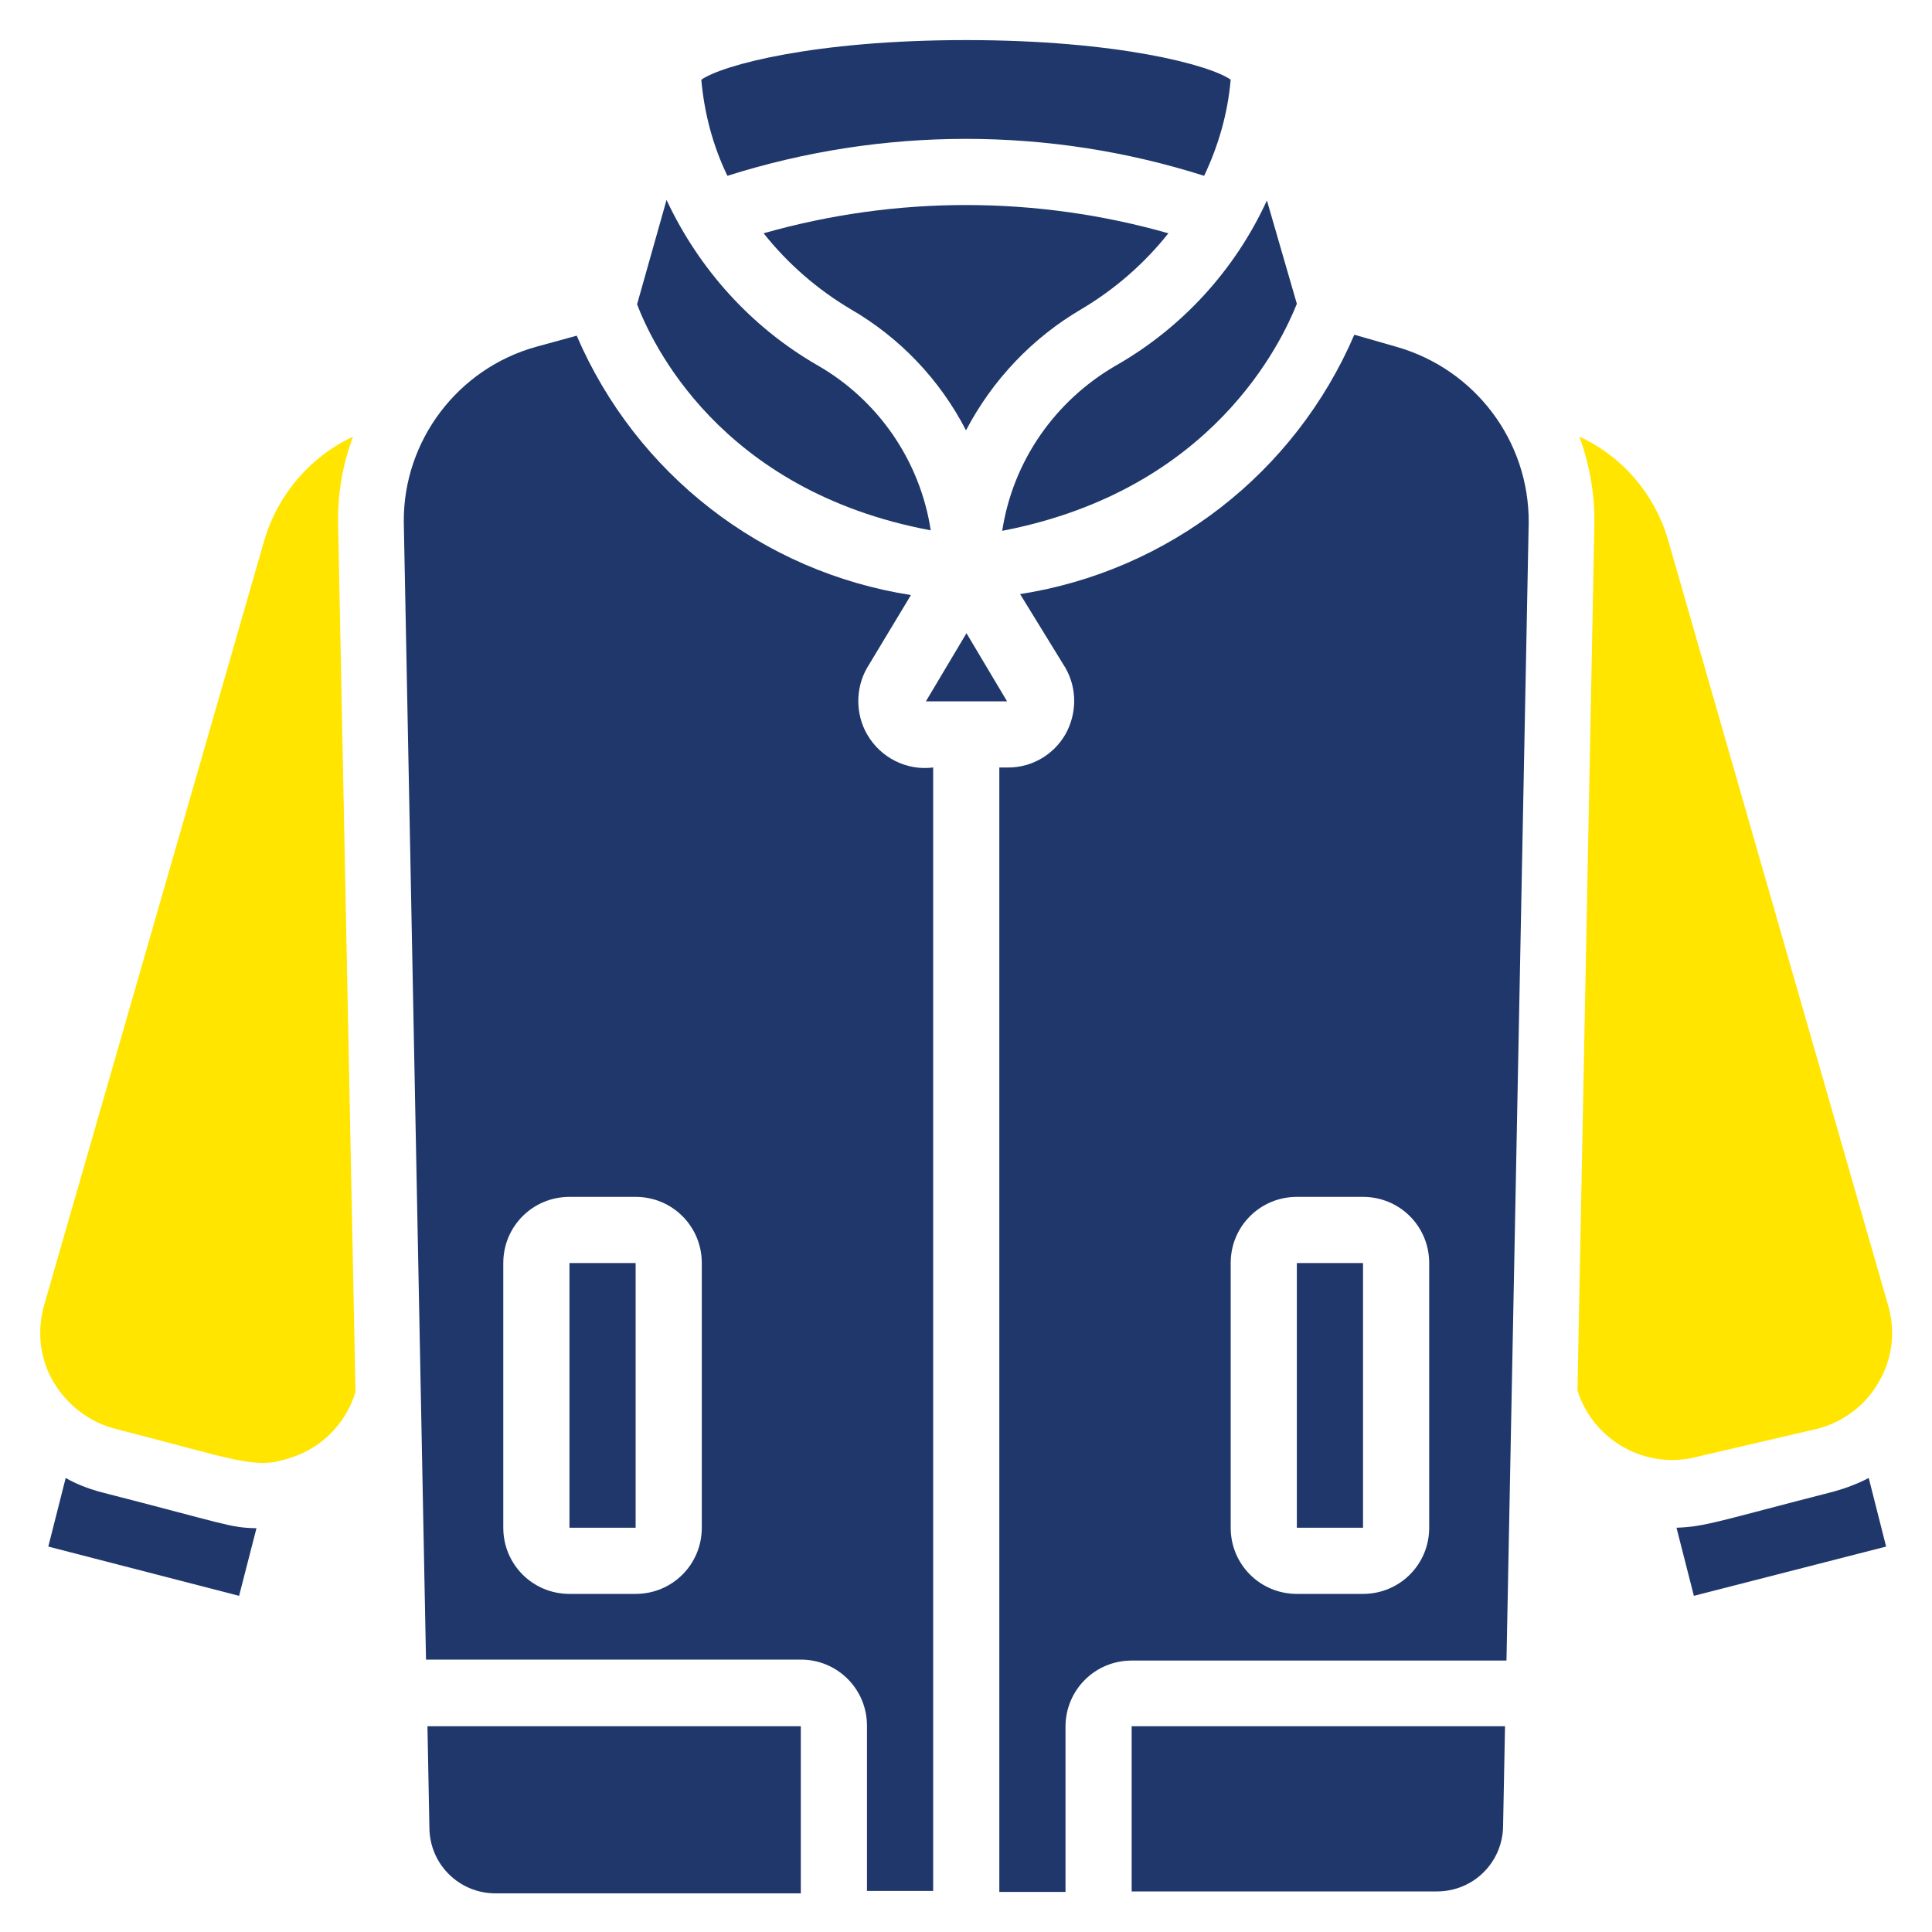
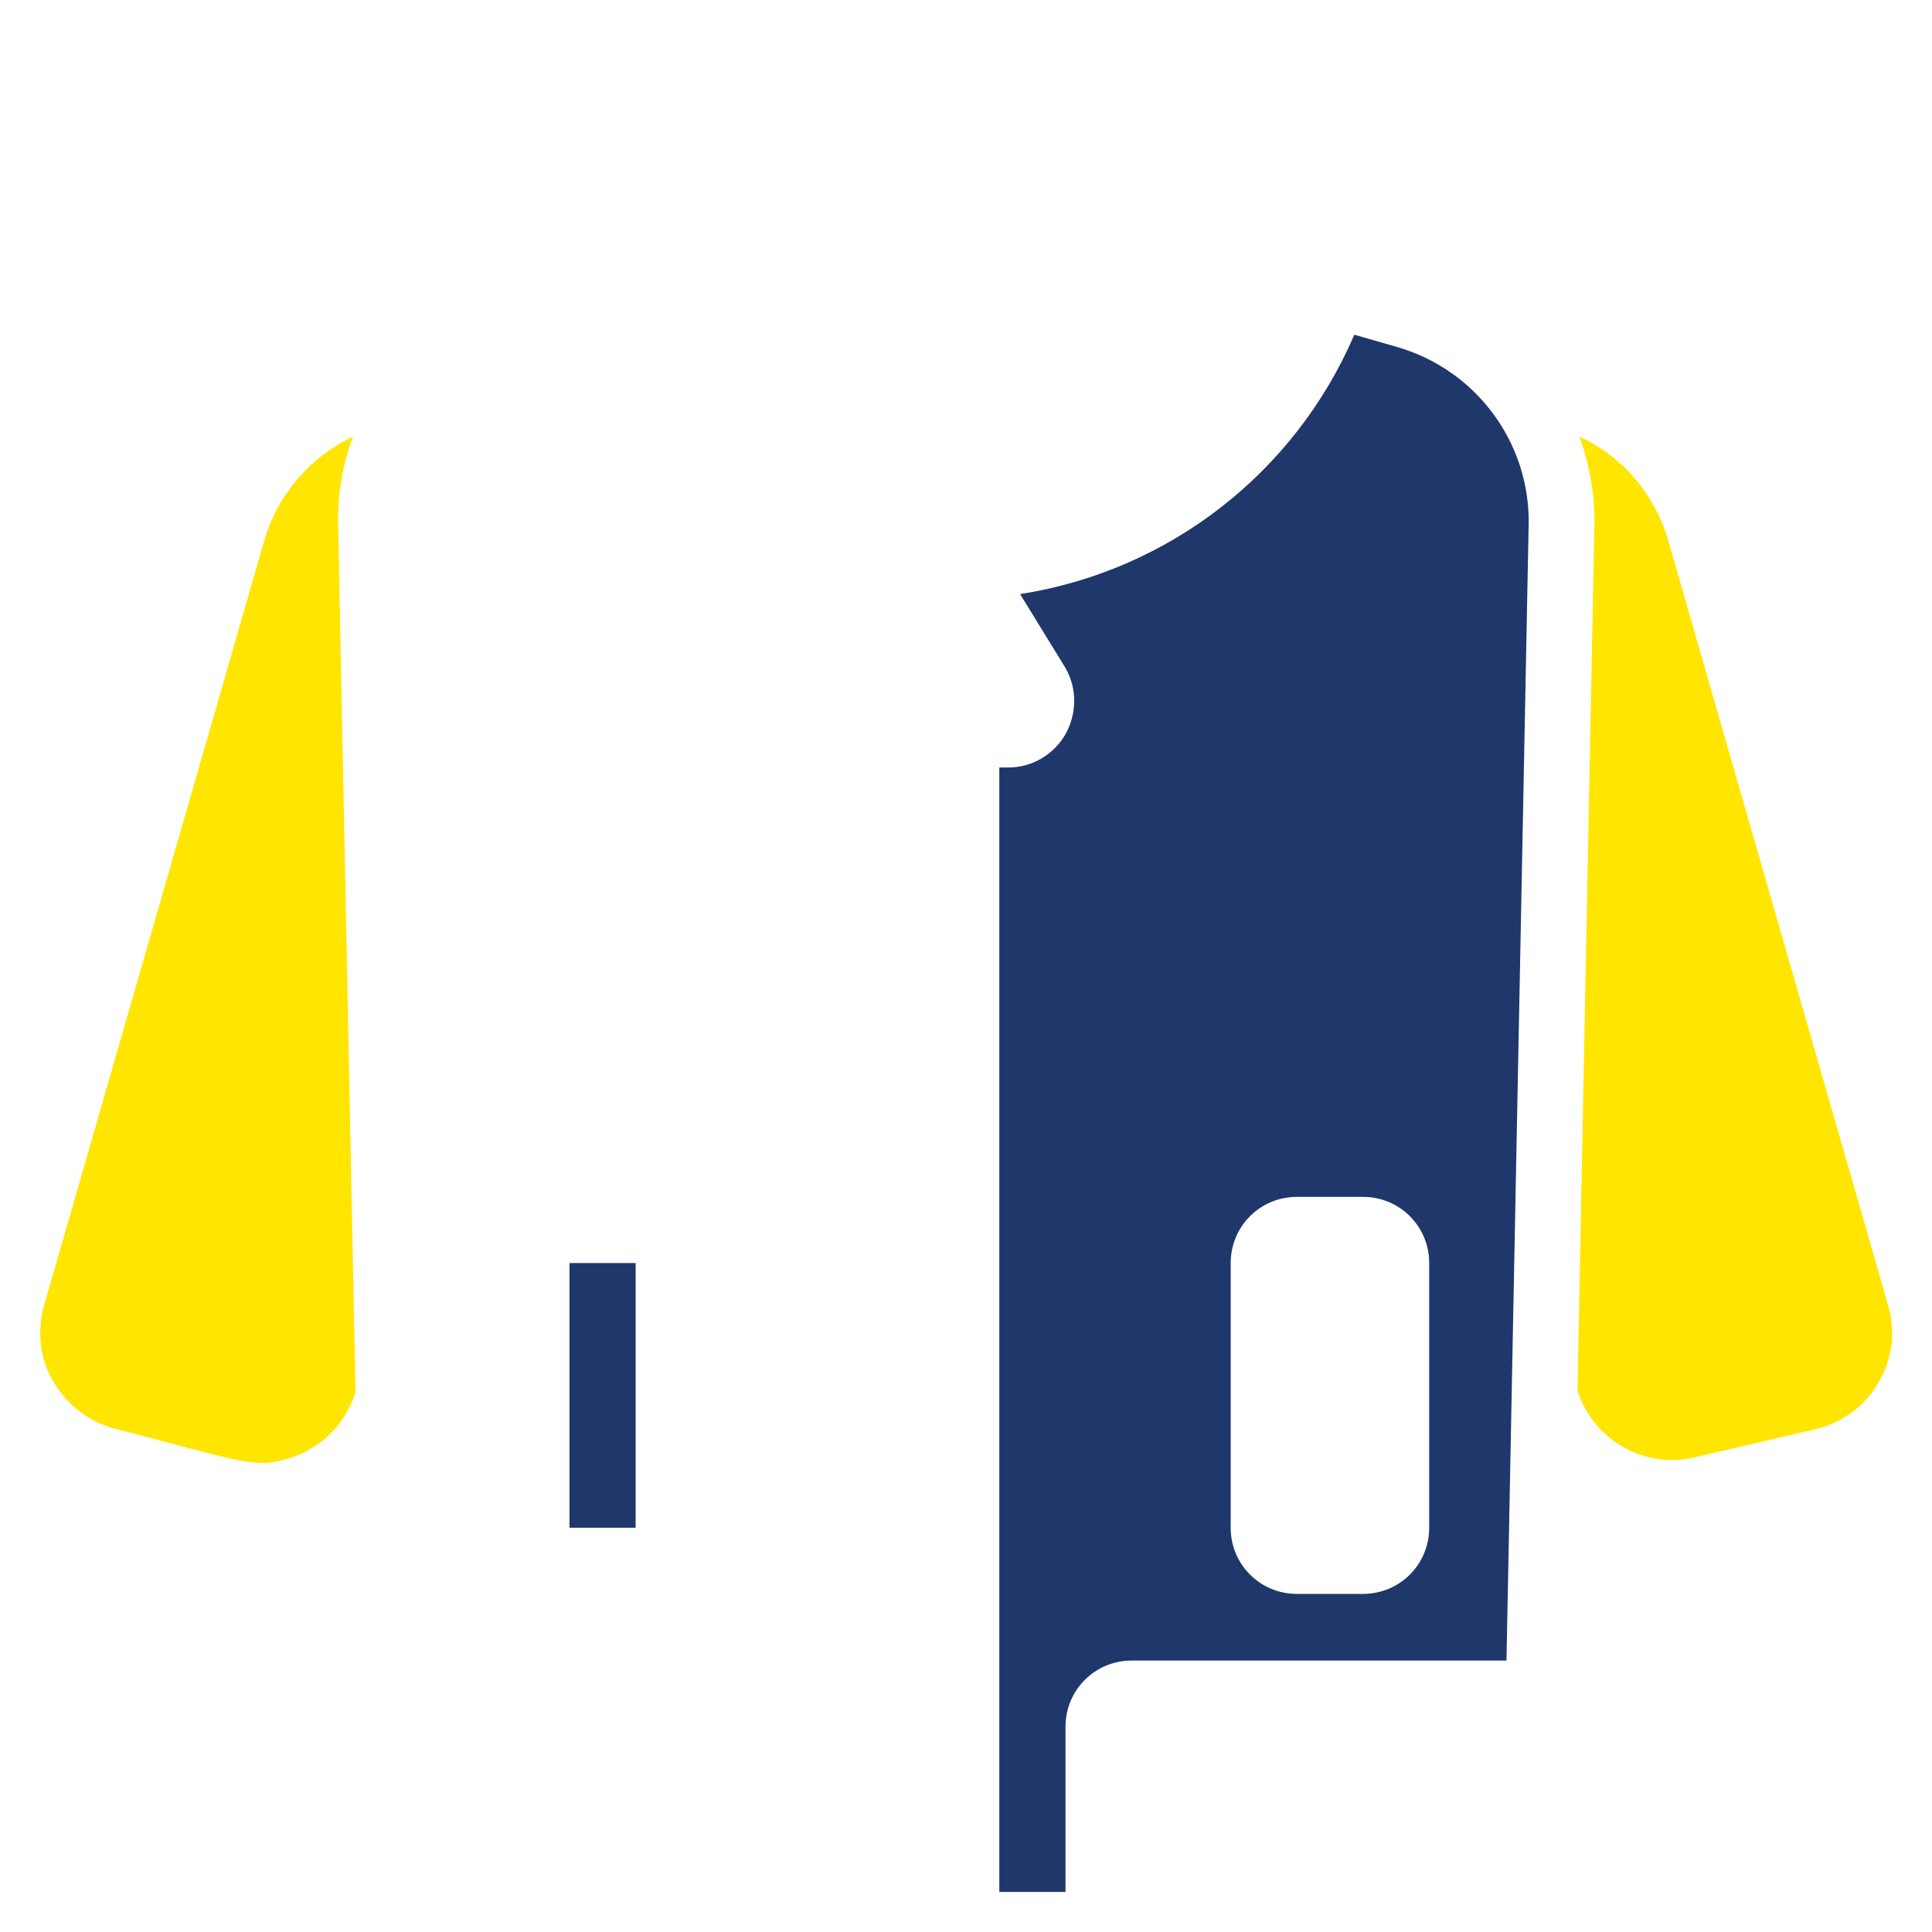
<svg xmlns="http://www.w3.org/2000/svg" viewBox="0 0 400 400">
-   <path d="M88.9 378.3c0 7.6 6.1 13.7 13.7 13.7h63.2v-34.6H88.5l.4 20.9zM249.3 36.4c3-6.3 4.9-13 5.5-19.9-4.2-3-23.3-8.2-54.8-8.2s-50.5 5.2-54.8 8.2c.6 6.9 2.4 13.7 5.4 19.9 32.2-10.2 66.6-10.2 98.7 0zM192.7 109.8c-2.2-14.4-10.9-27-23.5-34.2-13.7-7.9-24.5-19.9-31.2-34.2L131.9 63c2.9 7.6 16.9 38.6 60.8 46.8z" fill="#1f376a" />
  <path d="M73.1 90.4c-8.8 4.1-15.5 11.9-18.3 21.2L9.2 270c-1.6 5.4-1 11.2 1.8 16s7.4 8.4 12.8 9.8c25.4 6.5 28.9 8.5 36.1 6.1 6.6-2 11.7-7.1 13.7-13.7L70 108.4c-.1-6.1.9-12.2 3.1-18z" fill="#ffe500" />
-   <path d="M20.4 308.8c-2.4-.7-4.7-1.6-6.8-2.8L10 320.2l39.5 10.2 3.6-14c-5.6-.1-6.1-.8-32.7-7.6zM223.9 64c6.9-4.1 13-9.4 18-15.7-27.4-7.8-56.4-7.8-83.8 0 5 6.3 11.1 11.6 18 15.7 10.2 5.9 18.5 14.6 23.9 25.1 5.5-10.5 13.8-19.2 23.9-25.1zM231 75.7c-12.6 7.3-21.3 19.8-23.5 34.2 43.7-8.4 57.9-39.3 61-47l-6.2-21.4c-6.6 14.4-17.6 26.4-31.3 34.2zM208.5 145.2l-8.4-14.1-8.4 14.1h16.8zM234.3 391.6h63.2c7.6 0 13.7-6.1 13.7-13.7l.4-20.5h-77.3v34.2z" fill="#1f376a" />
  <path d="M289.1 71.8l-8.7-2.5c-12.3 28.6-38.4 48.9-69.2 53.7l9.4 15.3c2.4 4.2 2.4 9.4 0 13.7-2.4 4.2-6.9 6.9-11.8 6.9h-1.9v232.8h13.7v-34.2c0-7.6 6.1-13.7 13.7-13.7h77.6l4.6-235.6c.1-17-11.2-31.8-27.4-36.4zm6.8 244.5c0 7.6-6.1 13.7-13.7 13.7h-13.7c-7.6 0-13.7-6.1-13.7-13.7v-54.8c0-7.6 6.1-13.7 13.7-13.7h13.7c7.6 0 13.7 6.1 13.7 13.7v54.8z" fill="#1f376a" />
-   <path d="M268.5 261.5h13.7v54.8h-13.7v-54.8z" fill="#1f376a" />
-   <path d="M376.3 295.8c5.4-1.4 10-4.9 12.7-9.7 2.8-4.8 3.5-10.5 1.9-15.9l-45.6-158.6c-2.8-9.4-9.4-17.1-18.3-21.2 2.1 5.8 3.2 11.9 3.1 18.1l-3.5 179.4c3.3 10.4 14.2 16.5 24.8 13.7l24.9-5.8z" fill="#ffe500" />
+   <path d="M376.3 295.8c5.4-1.4 10-4.9 12.7-9.7 2.8-4.8 3.5-10.5 1.9-15.9l-45.6-158.6c-2.8-9.4-9.4-17.1-18.3-21.2 2.1 5.8 3.2 11.9 3.1 18.1l-3.5 179.4c3.3 10.4 14.2 16.5 24.8 13.7z" fill="#ffe500" />
  <path d="M117.9 261.5h13.7v54.8h-13.7v-54.8z" fill="#1f376a" />
-   <path d="M179.5 152c-2.4-4.2-2.4-9.5 0-13.7l9.1-15.1c-30.8-4.8-56.9-25.1-69.2-53.7l-8.4 2.3C94.8 76.3 83.5 91.2 83.6 108l4.6 235.6h77.6c7.6 0 13.7 6.1 13.7 13.7v34.2h13.7V158.9c-5.5.7-10.9-2-13.7-6.9zm-34.2 164.3c0 7.6-6.1 13.7-13.7 13.7h-13.7c-7.6 0-13.7-6.1-13.7-13.7v-54.8c0-7.6 6.1-13.7 13.7-13.7h13.7c7.6 0 13.7 6.1 13.7 13.7v54.8zM379.7 308.8c-23.8 6.1-26.6 7.3-32.6 7.5l3.6 14.1 39.8-10.2-3.6-14.2c-2.3 1.2-4.7 2.1-7.2 2.8z" fill="#1f376a" />
</svg>